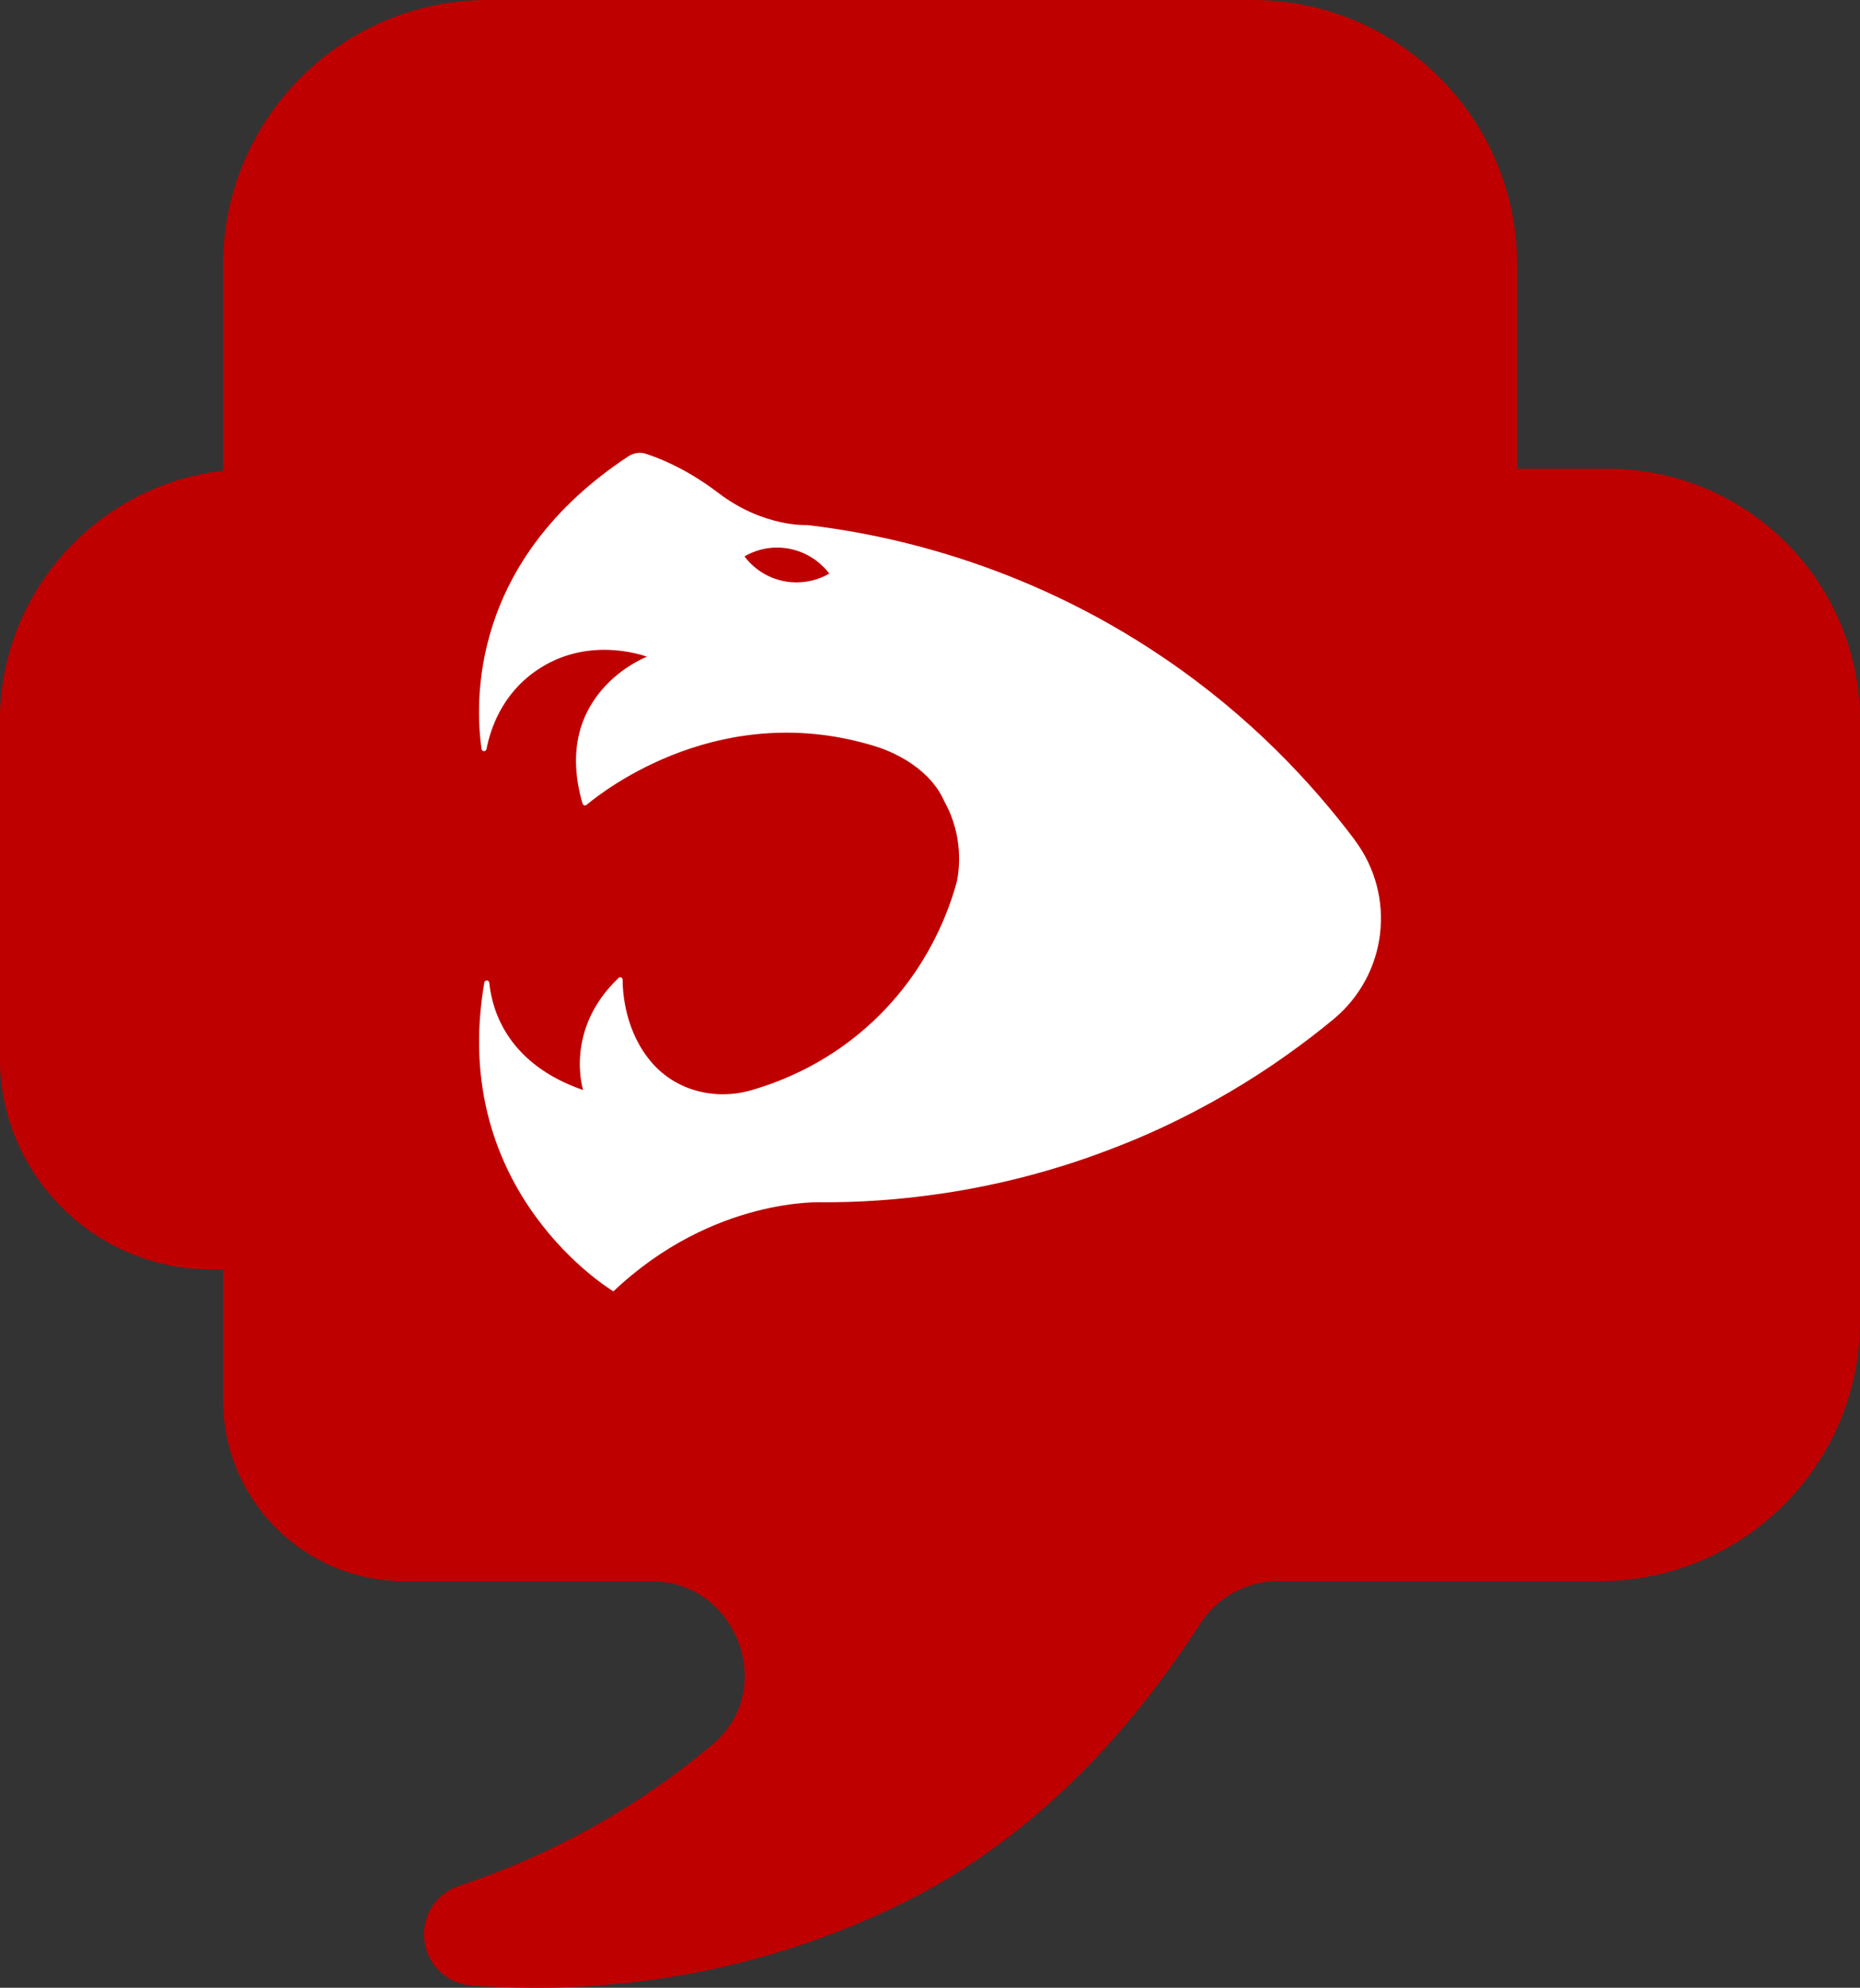
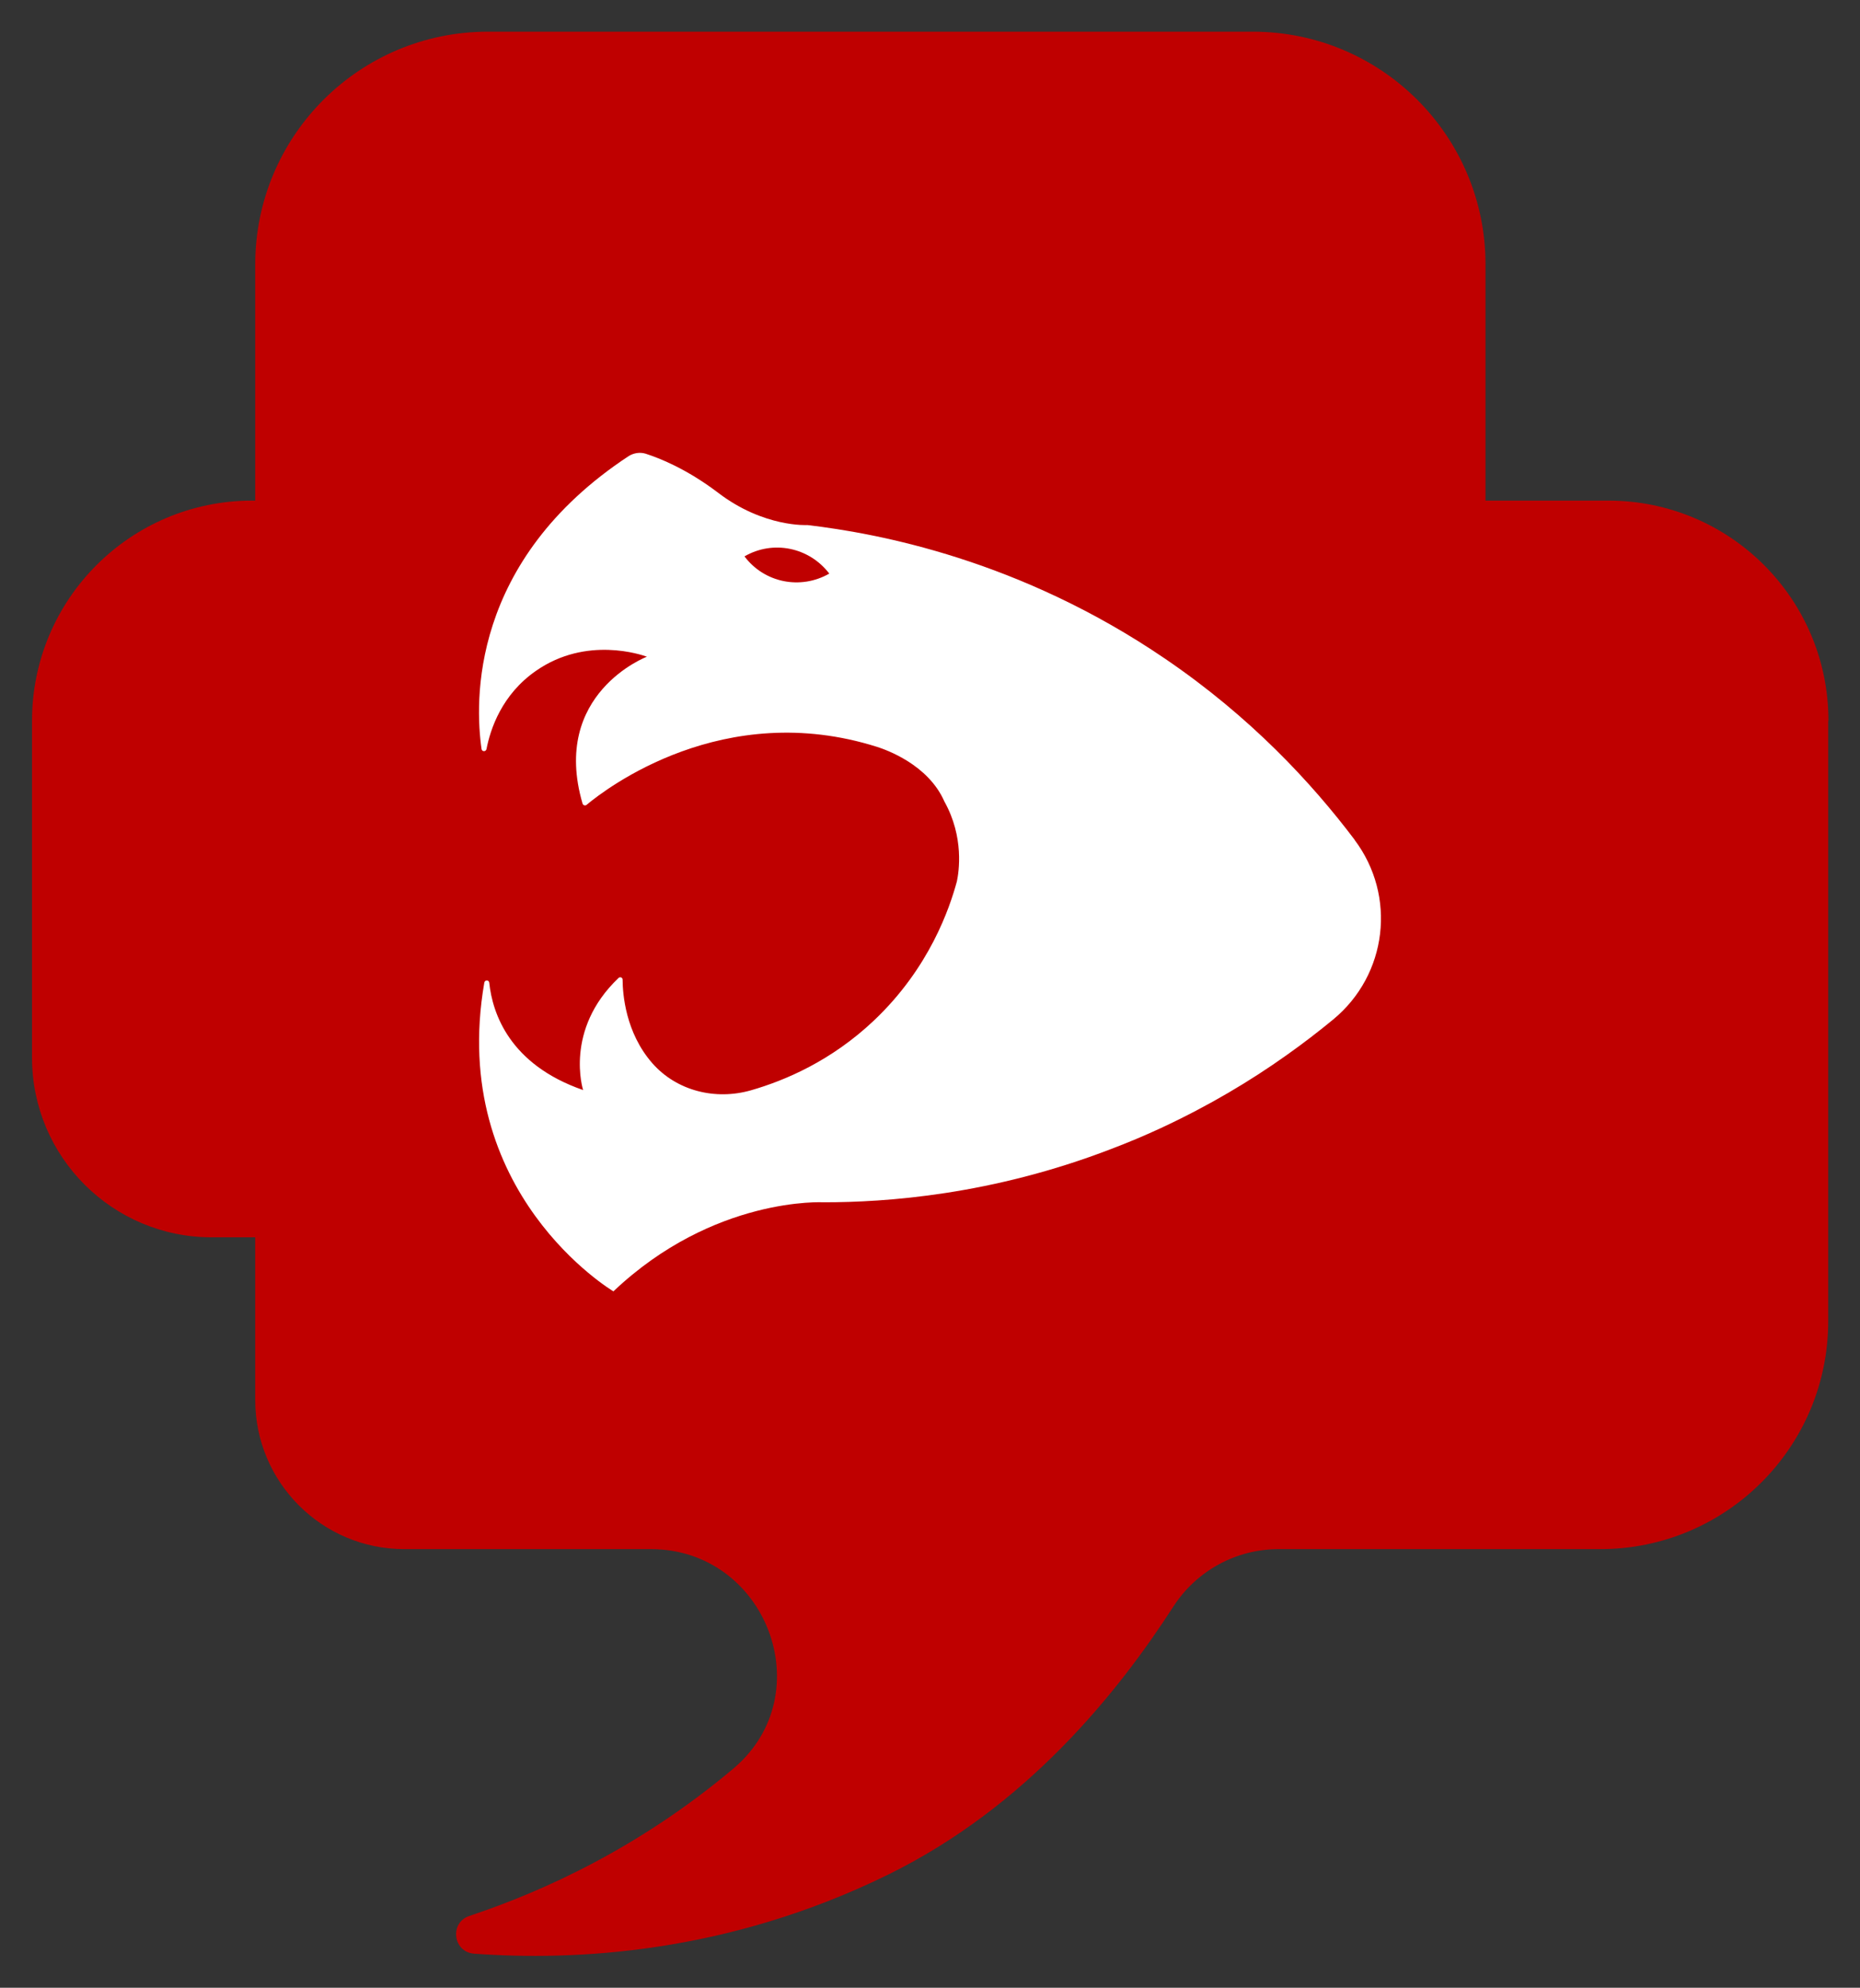
<svg xmlns="http://www.w3.org/2000/svg" id="Layer_2" data-name="Layer 2" viewBox="0 0 162.07 173.2">
  <rect x="0" y="0" width="162.07" height="173.2" fill="#333333" stroke="none" />
  <defs>
    <style>
      .cls-1 {
        fill: #bf0000;
      }

      .cls-2 {
        fill: #fff;
      }
    </style>
  </defs>
  <g id="Manejo_de_redes_sociales" data-name="Manejo de redes sociales">
    <g>
      <g>
        <path class="cls-1" d="M159.3,62.8v52.32c0,10.97-8.89,19.86-19.86,19.86h-28.03c-3.72,0-7.17,1.9-9.18,5.02-4.86,7.53-12.8,17.41-24.8,23.32-14.05,6.92-27.38,7.55-36.12,6.91-1.84-.14-2.17-2.7-.41-3.29,6.53-2.17,14.8-5.97,22.86-12.72.06-.05.13-.11.19-.16,7.64-6.51,2.8-19.08-7.24-19.08h-21.48c-7.17,0-12.99-5.82-12.99-12.99v-14.18h-3.8c-8.64,0-15.65-7.01-15.65-15.65v-29.36c0-10.59,8.59-19.18,19.18-19.18h.27v-20.58c0-11.2,9.08-20.28,20.28-20.28h66.64c11.2,0,20.28,9.08,20.28,20.28v20.58h10.71c10.59,0,19.17,8.58,19.17,19.17Z" />
-         <path class="cls-1" d="M46.57,173.2c-1.97,0-3.8-.08-5.48-.2-2.15-.16-3.84-1.76-4.11-3.9-.27-2.14.98-4.1,3.02-4.78,8.11-2.7,15.5-6.81,21.95-12.21l.16-.14c3.09-2.63,3.2-6.27,2.27-8.79-.96-2.62-3.49-5.41-7.7-5.41h-21.48c-8.69,0-15.76-7.07-15.76-15.76v-11.4h-1.03c-10.16,0-18.42-8.26-18.42-18.42v-29.36c0-11.26,8.52-20.57,19.45-21.81v-17.95C19.45,10.34,29.79,0,42.5,0h66.64c12.71,0,23.05,10.34,23.05,23.05v17.8h7.93c12.1,0,21.95,9.85,21.95,21.95v52.32c0,12.48-10.15,22.64-22.64,22.64h-28.03c-2.77,0-5.34,1.4-6.85,3.75-7.25,11.23-15.96,19.41-25.9,24.31-11.86,5.85-23.31,7.39-32.08,7.39ZM21.96,46.4c-9.05,0-16.41,7.36-16.41,16.41v29.36c0,7.1,5.77,12.87,12.87,12.87h6.58v16.95c0,5.63,4.58,10.21,10.21,10.21h21.48c5.82,0,10.88,3.55,12.9,9.04,1.98,5.38.46,11.24-3.86,14.93l-.22.18c-5.59,4.68-11.83,8.47-18.6,11.29,8.05-.04,18.49-1.49,29.28-6.81,9.03-4.45,17-11.96,23.69-22.34,2.54-3.94,6.85-6.29,11.51-6.29h28.03c9.42,0,17.09-7.67,17.09-17.09v-52.32c0-9.04-7.36-16.4-16.4-16.4h-13.48v-23.35c0-9.65-7.85-17.5-17.5-17.5H42.5c-9.65,0-17.5,7.85-17.5,17.5v23.35h-3.04Z" />
      </g>
      <path class="cls-2" d="M118.04,73.18c-3.74-4.96-9.07-10.71-16.5-15.77-12.67-8.64-25.01-10.93-31.18-11.66,0,0-3.8.23-7.78-2.81-2.78-2.11-5.15-3.03-6.33-3.41-.49-.15-1.04-.06-1.47.21-13.88,9.14-13.4,21.49-12.82,25.53.04.24.38.24.43,0,.34-1.74,1.33-4.76,4.33-6.83,4.39-3.05,9.2-1.38,9.65-1.22,0,0-8.41,3.2-5.61,12.8.05.15.23.21.35.11,1.7-1.42,11.94-9.29,25.32-5.05.72.23,4.44,1.51,5.86,4.76,1.74,3.12,1.26,6.13,1.09,6.95-.62,2.29-2.37,7.54-7.24,12.14-3.71,3.51-7.74,5.22-10.7,6.07-3.1.89-6.48.06-8.61-2.37-2.33-2.67-2.57-6.01-2.58-7.27,0-.19-.23-.28-.36-.14-4.76,4.53-3.08,9.76-3.08,9.76-6.42-2.23-7.9-6.69-8.18-9.36-.03-.25-.39-.25-.43,0-3.17,18.35,11.25,26.9,11.25,26.9,8.75-8.3,18.32-7.76,18.32-7.76,5.4,0,14.62-.62,25.09-4.66,1.42-.54,2.86-1.14,4.32-1.82,4.17-1.94,7.79-4.11,10.91-6.33,1.47-1.04,2.83-2.09,4.08-3.12,4.72-3.9,5.54-10.76,1.86-15.65ZM64.87,48.48c2.5-1.45,5.64-.79,7.39,1.5-2.5,1.43-5.65.81-7.39-1.5Z" />
    </g>
  </g>
</svg>